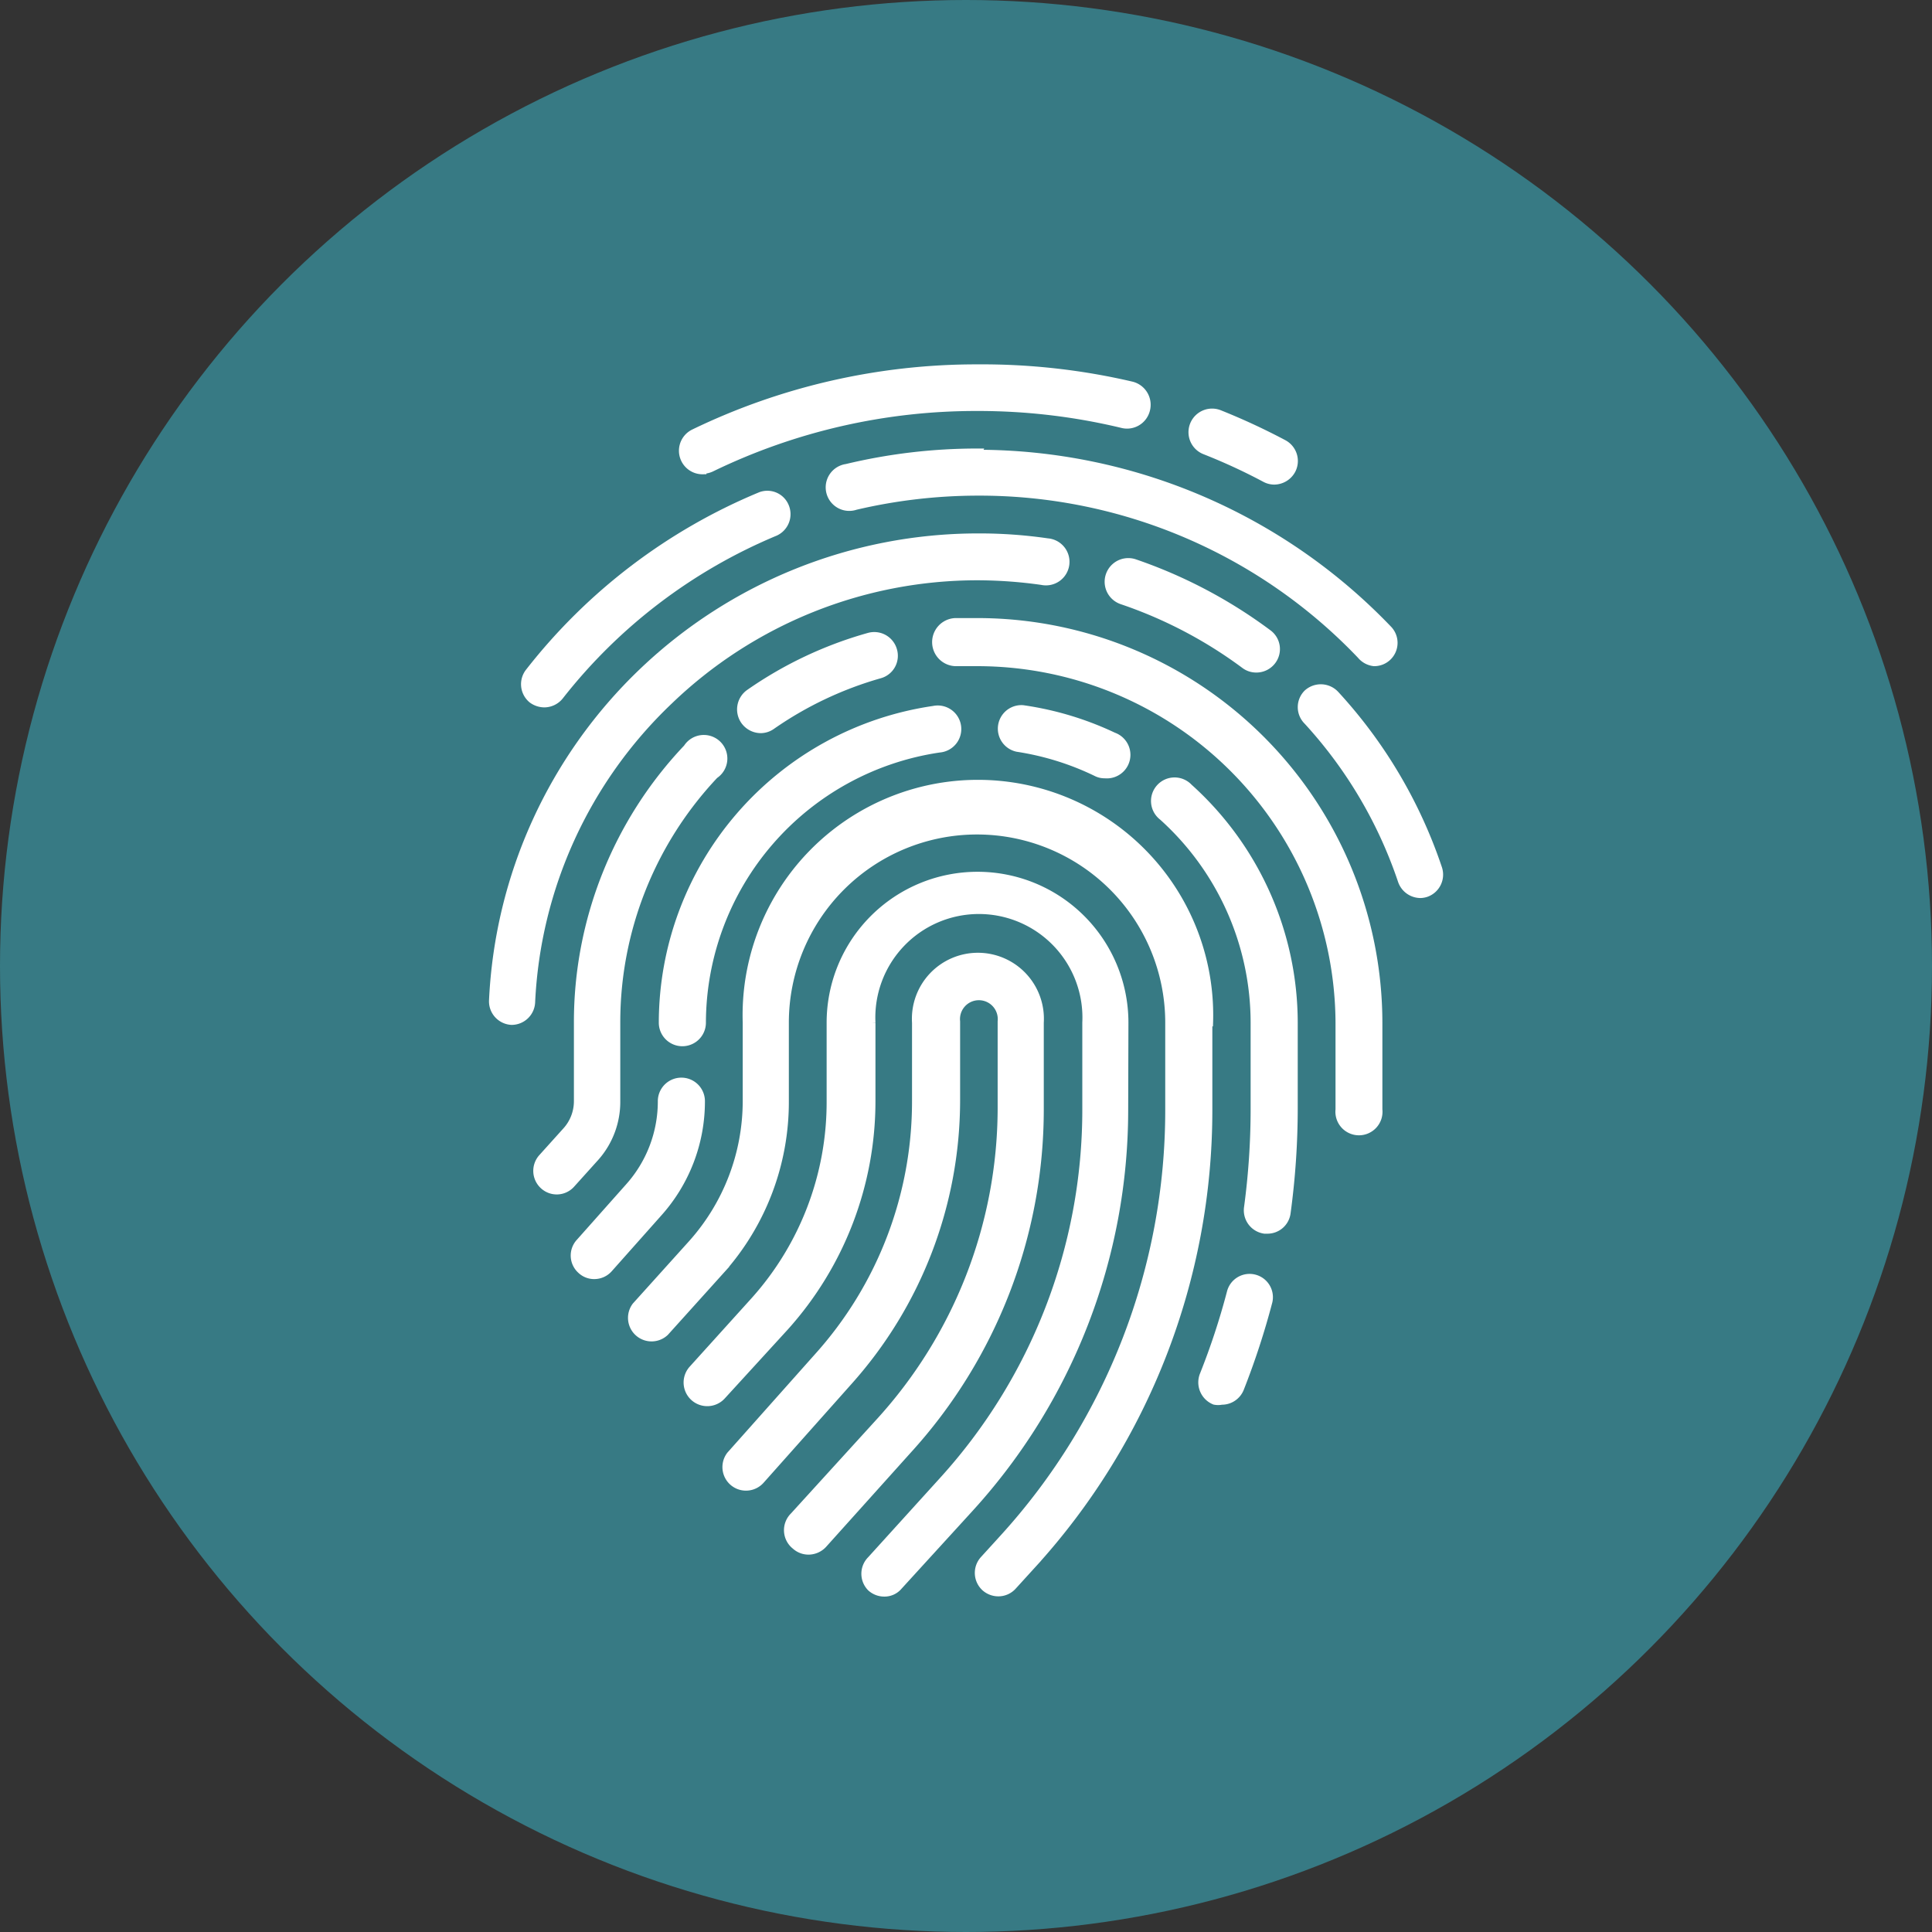
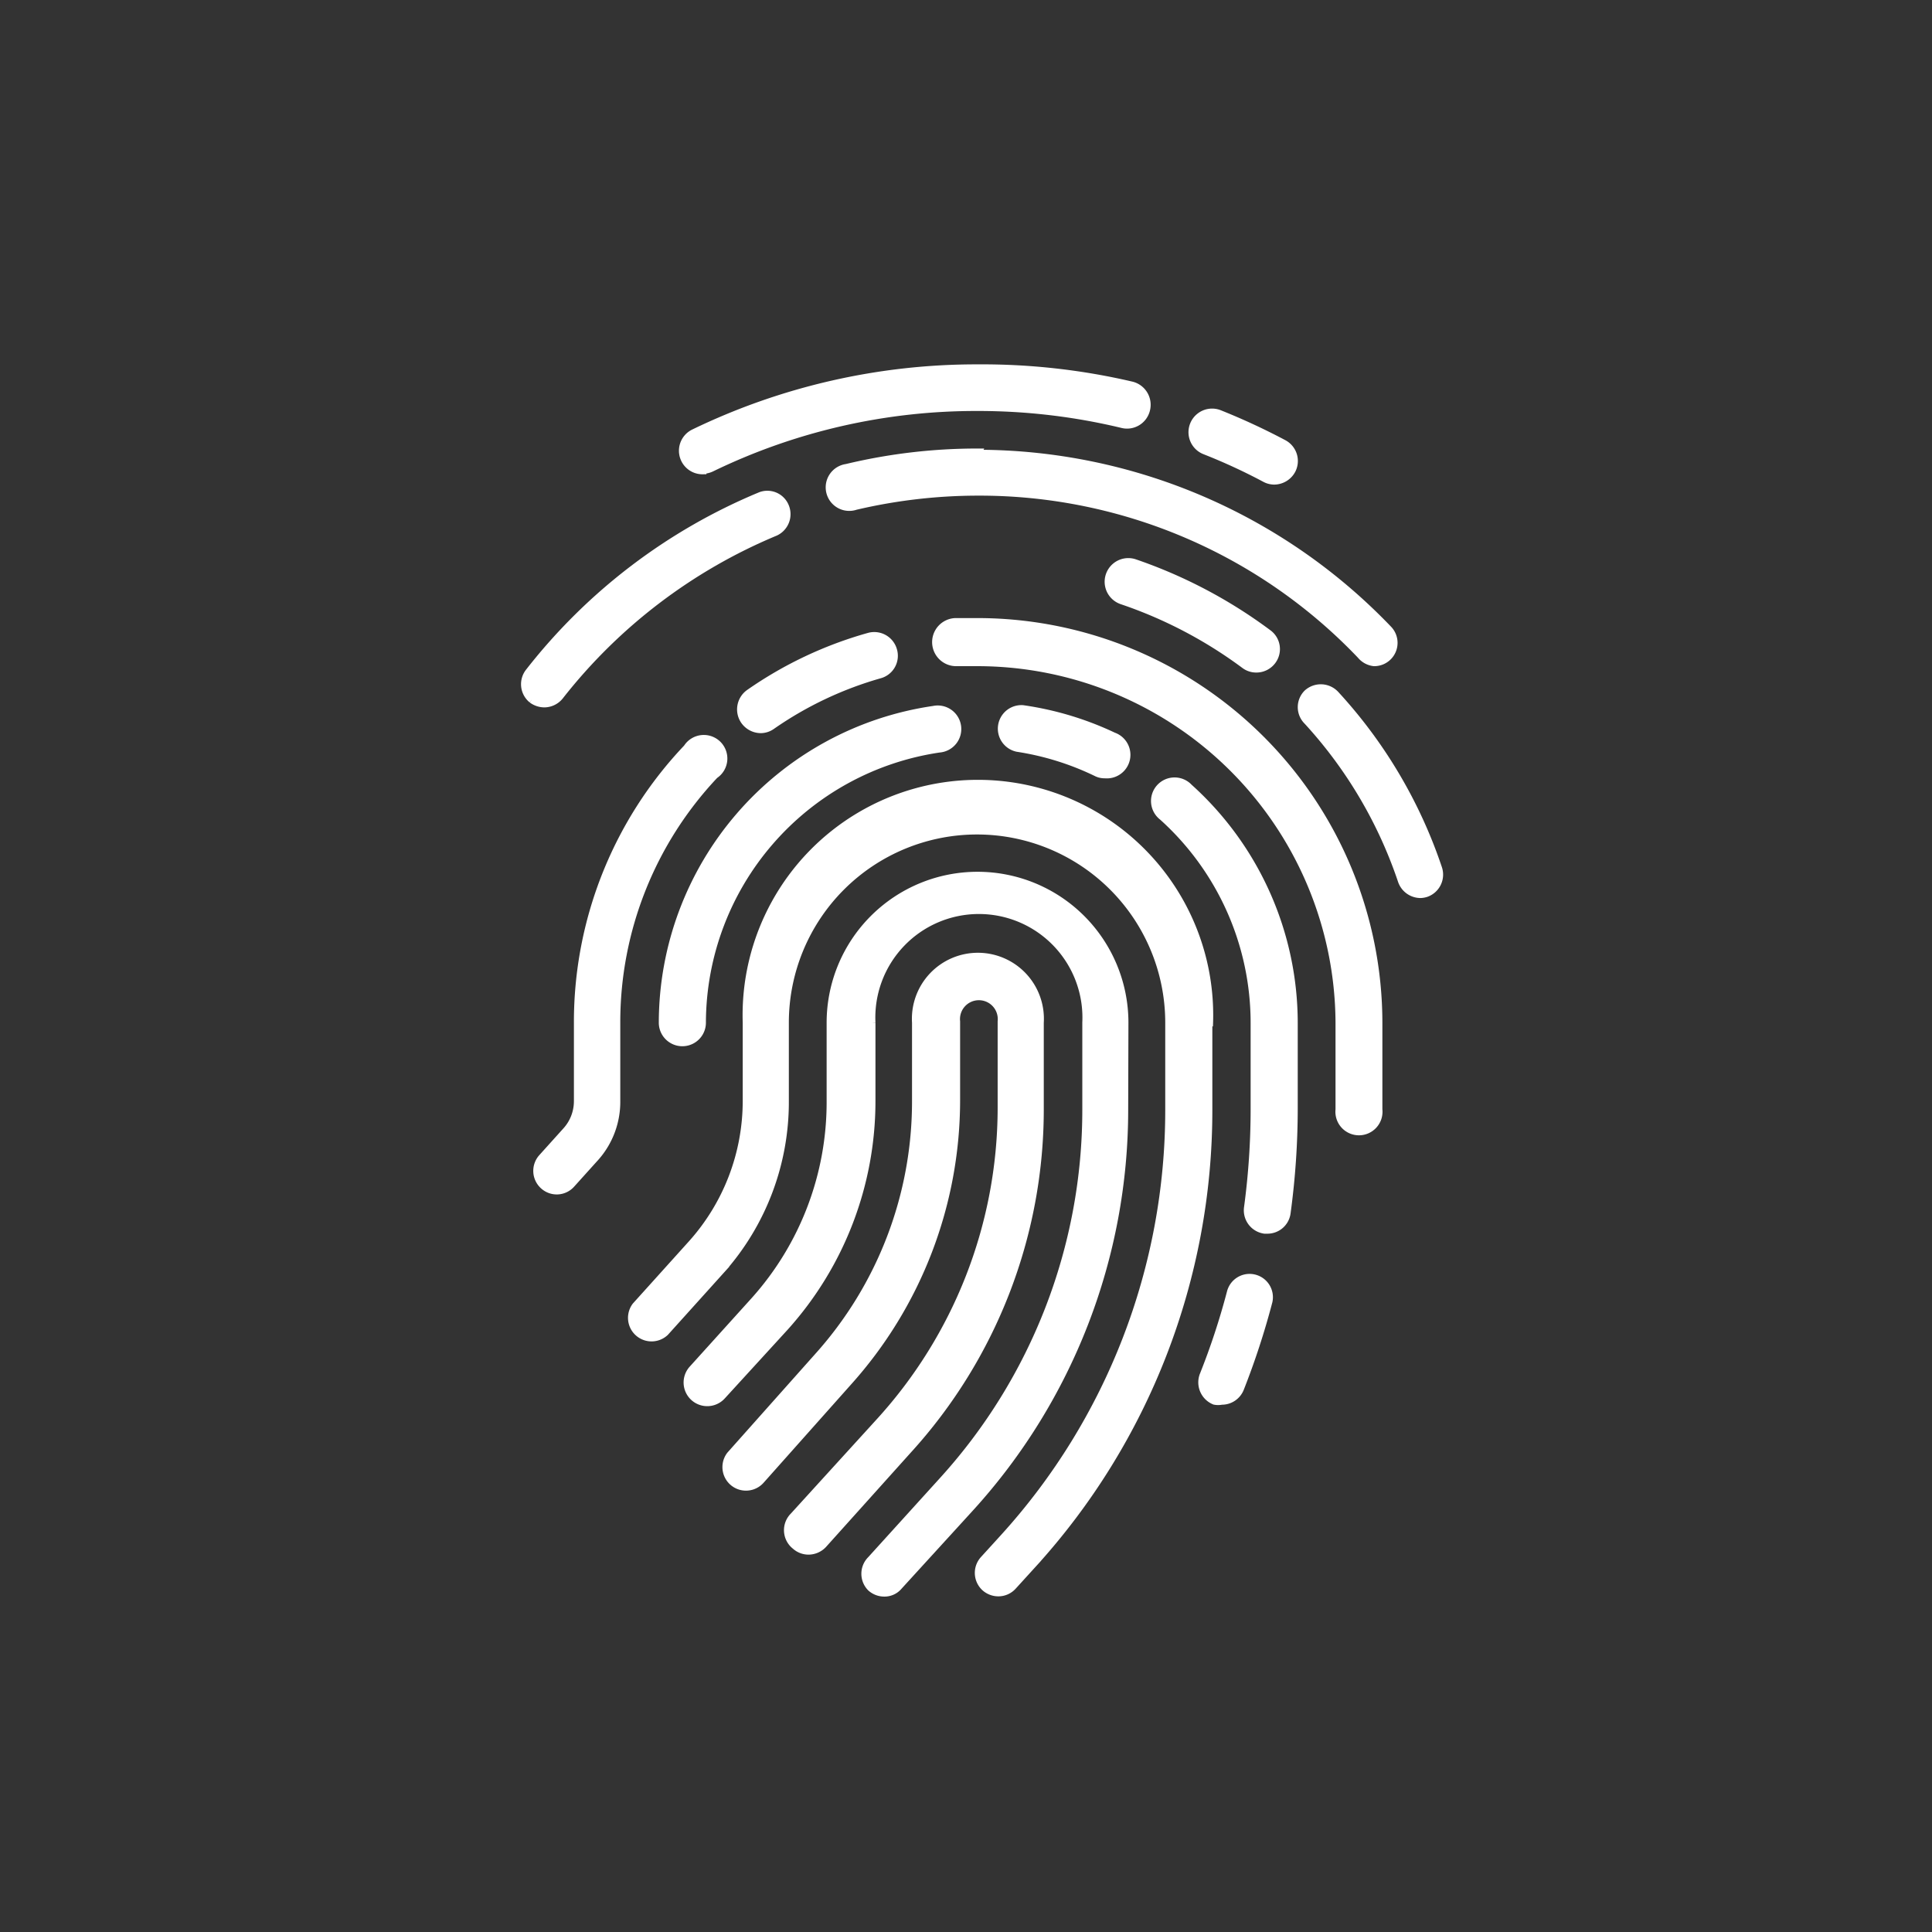
<svg xmlns="http://www.w3.org/2000/svg" id="Layer_1" data-name="Layer 1" viewBox="0 0 78.74 78.74">
  <rect x="0" y="0" width="78.74" height="78.74" fill="#333333" stroke="none" />
  <defs>
    <style>.cls-1{fill:#377a84;}.cls-2{fill:#fff;stroke:#fff;stroke-miterlimit:10;stroke-width:0.3px;}</style>
  </defs>
-   <circle class="cls-1" cx="39.37" cy="39.37" r="39.37" />
  <path class="cls-2" d="M42.39,45.22V41.68a2.54,2.54,0,1,0-5.07,0v3.2a15.54,15.54,0,0,1-4,10.42l-3.56,4A.81.81,0,0,0,31,60.34l3.56-4a17.2,17.2,0,0,0,4.42-11.51v-3.2a.92.92,0,1,1,1.83,0v3.54a19,19,0,0,1-5,12.81l-3.47,3.81A.81.81,0,0,0,32.41,63a.8.8,0,0,0,.54.21.83.83,0,0,0,.6-.26L37,59.11A20.62,20.62,0,0,0,42.39,45.22Z" />
  <path class="cls-2" d="M45.84,41.68a6,6,0,1,0-12,0v3.2A12.1,12.1,0,0,1,30.75,53L28.22,55.8a.81.81,0,0,0,1.21,1.09L32,54.08a13.77,13.77,0,0,0,3.53-9.2v-3.2a4.37,4.37,0,1,1,8.73,0v3.54a22.45,22.45,0,0,1-5.85,15.13l-2.92,3.22a.81.81,0,0,0,0,1.14.82.82,0,0,0,.55.21.76.76,0,0,0,.59-.27l2.93-3.21a24.09,24.09,0,0,0,6.27-16.22Z" />
  <path class="cls-2" d="M49.29,41.68a9.44,9.44,0,1,0-18.87,0v3.2a8.71,8.71,0,0,1-2.23,5.81l-2.28,2.53a.81.81,0,0,0,1.2,1.08l2.28-2.53A10.31,10.31,0,0,0,32,44.88v-3.2a7.82,7.82,0,0,1,15.64,0v3.54a25.89,25.89,0,0,1-6.74,17.45l-.81.89a.81.81,0,0,0,.05,1.14.82.82,0,0,0,.55.21.8.8,0,0,0,.59-.26l.81-.89a27.48,27.48,0,0,0,7.17-18.54V41.68Z" />
  <path class="cls-2" d="M27,41.68a.81.81,0,0,0,1.62,0,11.31,11.31,0,0,1,9.66-11.16.81.81,0,1,0-.23-1.6A12.91,12.91,0,0,0,27,41.68Z" />
-   <path class="cls-2" d="M28.58,44.88a.81.81,0,1,0-1.62,0,5.22,5.22,0,0,1-1.34,3.5l-2,2.25a.8.8,0,0,0,.06,1.14.78.78,0,0,0,.54.21.8.8,0,0,0,.6-.27l2-2.25A6.81,6.81,0,0,0,28.58,44.88Z" />
  <path class="cls-2" d="M51.15,52.1a.8.8,0,0,0-1,.58,28.87,28.87,0,0,1-1.11,3.37.82.82,0,0,0,.46,1.05.74.74,0,0,0,.29,0,.81.81,0,0,0,.76-.51,31.31,31.31,0,0,0,1.16-3.55A.8.8,0,0,0,51.15,52.1Z" />
  <path class="cls-2" d="M48.46,32.09a.81.81,0,1,0-1.08,1.2,11.3,11.3,0,0,1,3.74,8.39v3.54a30.09,30.09,0,0,1-.27,4,.81.81,0,0,0,.69.91h.11a.8.8,0,0,0,.8-.7,31.72,31.72,0,0,0,.29-4.25V41.68A12.92,12.92,0,0,0,48.46,32.09Z" />
  <path class="cls-2" d="M44.68,31.49a.72.72,0,0,0,.35.08A.81.81,0,0,0,45.38,30a12.89,12.89,0,0,0-3.69-1.11.81.81,0,0,0-.23,1.6A11.31,11.31,0,0,1,44.68,31.49Z" />
  <path class="cls-2" d="M39.85,25.34l-.91,0A.81.81,0,0,0,39,27c.27,0,.55,0,.82,0A14.75,14.75,0,0,1,54.58,41.68v3.54a.81.81,0,1,0,1.61,0V41.68A16.36,16.36,0,0,0,39.85,25.34Z" />
  <path class="cls-2" d="M31,29.73a.79.79,0,0,0,.46-.15,14.75,14.75,0,0,1,4.39-2.08.8.8,0,0,0,.56-1,.81.81,0,0,0-1-.56,16.12,16.12,0,0,0-4.87,2.3.82.82,0,0,0-.21,1.13A.83.83,0,0,0,31,29.73Z" />
  <path class="cls-2" d="M25.13,44.88v-3.2a14.67,14.67,0,0,1,4-10.09A.81.81,0,1,0,28,30.48a16.22,16.22,0,0,0-4.46,11.2v3.2a1.8,1.8,0,0,1-.45,1.19l-1,1.11a.81.81,0,0,0,.06,1.14.8.8,0,0,0,1.14-.06l1-1.11A3.41,3.41,0,0,0,25.13,44.88Z" />
  <path class="cls-2" d="M58.62,35.38a19.73,19.73,0,0,0-4.19-7.08.82.82,0,0,0-1.15-.05.8.8,0,0,0,0,1.14,18.18,18.18,0,0,1,3.84,6.5.82.82,0,0,0,.77.56.8.8,0,0,0,.26-.05A.81.81,0,0,0,58.62,35.38Z" />
  <path class="cls-2" d="M46.25,22.94a.81.81,0,0,0-.53,1.54,18.12,18.12,0,0,1,5,2.62.79.79,0,0,0,.48.16.81.81,0,0,0,.65-.32.8.8,0,0,0-.16-1.13A19.87,19.87,0,0,0,46.25,22.94Z" />
-   <path class="cls-2" d="M27.28,28.56A18.11,18.11,0,0,1,39.85,23.5a18.87,18.87,0,0,1,2.61.19.81.81,0,1,0,.23-1.6,19.18,19.18,0,0,0-2.84-.2A19.81,19.81,0,0,0,20.08,40.78a.81.81,0,0,0,.77.84h0a.81.81,0,0,0,.81-.77A18.11,18.11,0,0,1,27.28,28.56Z" />
  <path class="cls-2" d="M39.85,18.43a22.82,22.82,0,0,0-5.35.63.81.81,0,1,0,.37,1.57,21.87,21.87,0,0,1,5-.58,21.45,21.45,0,0,1,15.59,6.66A.82.82,0,0,0,56,27a.8.8,0,0,0,.58-1.36,23.21,23.21,0,0,0-16.76-7.16Z" />
-   <path class="cls-2" d="M21.68,28.51a.86.86,0,0,0,.5.17.82.82,0,0,0,.64-.31,21.8,21.8,0,0,1,8.78-6.68A.81.81,0,0,0,32,20.63.79.79,0,0,0,31,20.2a23.29,23.29,0,0,0-9.43,7.17A.81.81,0,0,0,21.68,28.51Z" />
+   <path class="cls-2" d="M21.68,28.51a.86.86,0,0,0,.5.17.82.82,0,0,0,.64-.31,21.8,21.8,0,0,1,8.78-6.68A.81.81,0,0,0,32,20.63.79.79,0,0,0,31,20.2a23.29,23.29,0,0,0-9.43,7.17A.81.81,0,0,0,21.68,28.51" />
  <path class="cls-2" d="M28.64,19.16a.85.85,0,0,0,.35-.08A24.68,24.68,0,0,1,39.85,16.6a25.06,25.06,0,0,1,5.87.69.81.81,0,0,0,1-.59.82.82,0,0,0-.6-1A26.78,26.78,0,0,0,39.85,15a26.42,26.42,0,0,0-11.57,2.64.81.81,0,0,0,.36,1.54Z" />
  <path class="cls-2" d="M49.1,18.37a23.65,23.65,0,0,1,2.45,1.13.8.8,0,0,0,.38.1.83.83,0,0,0,.72-.43.81.81,0,0,0-.34-1.1,26.89,26.89,0,0,0-2.61-1.21.81.81,0,0,0-.6,1.51Z" />
</svg>